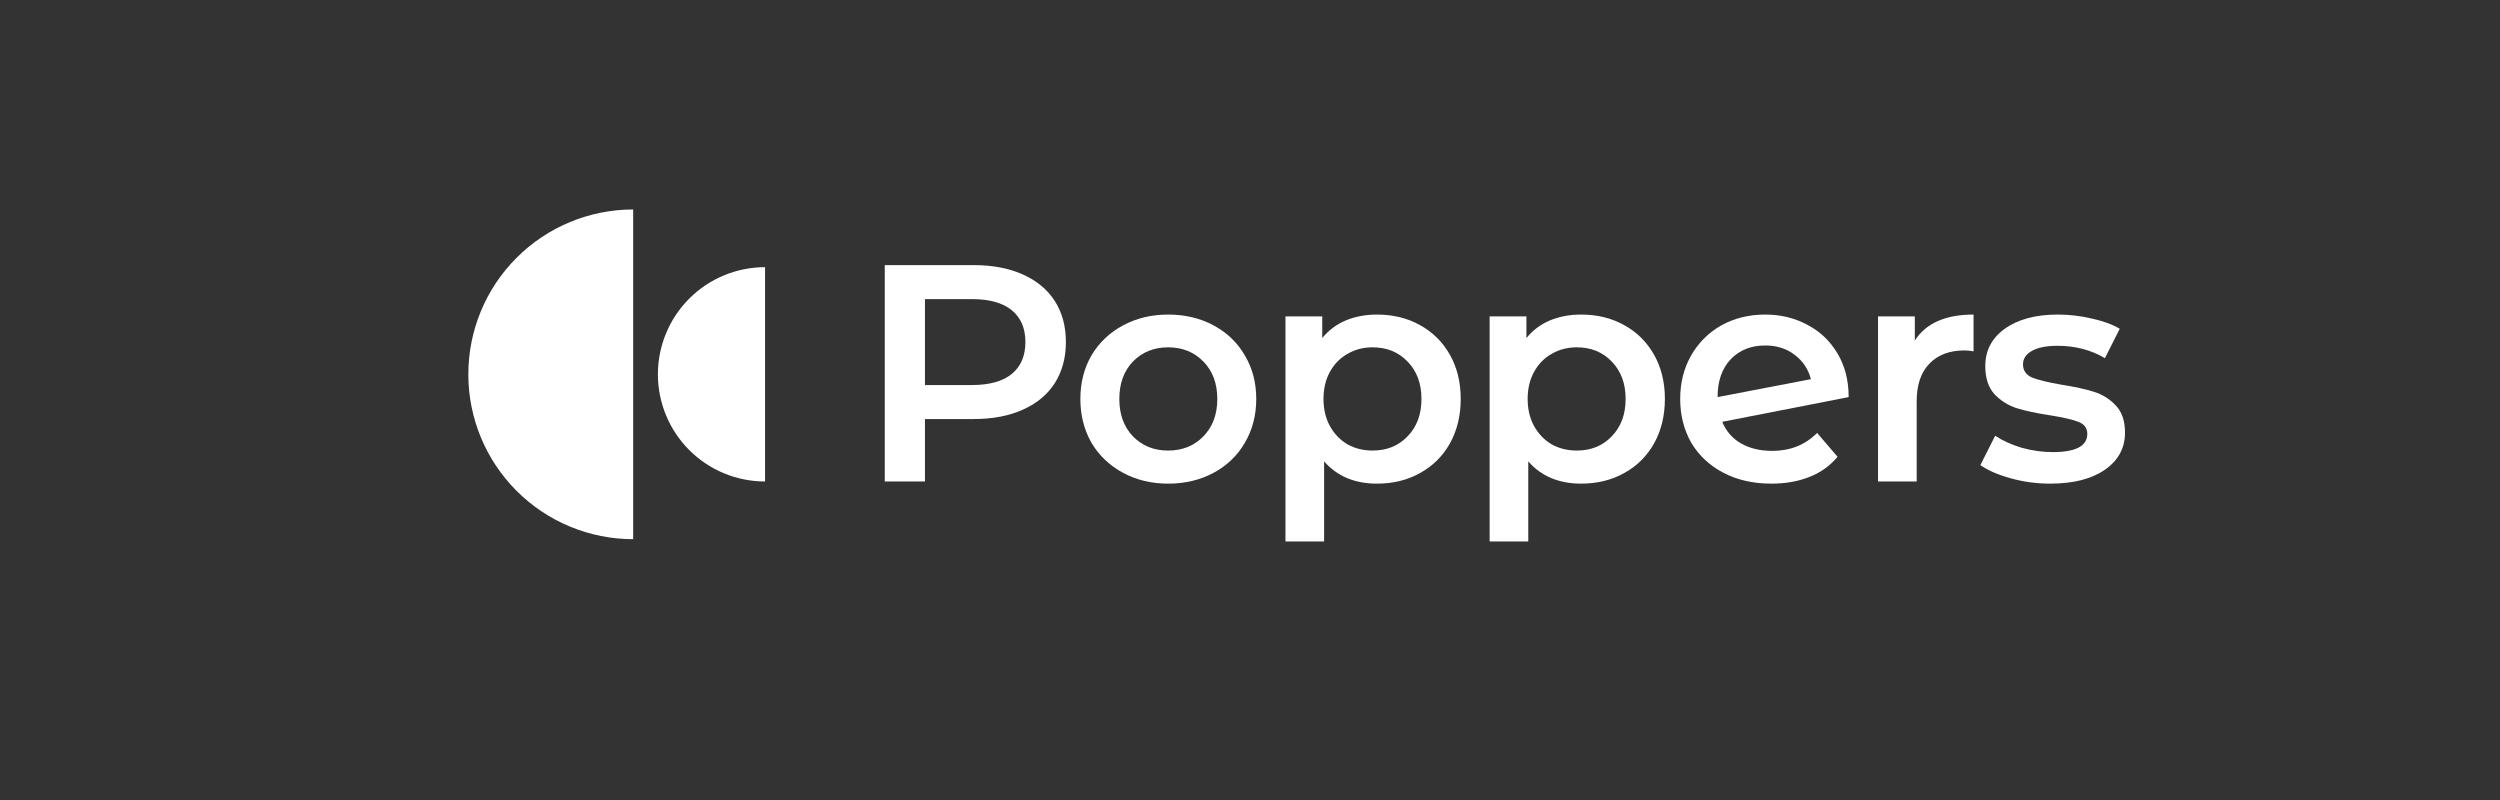
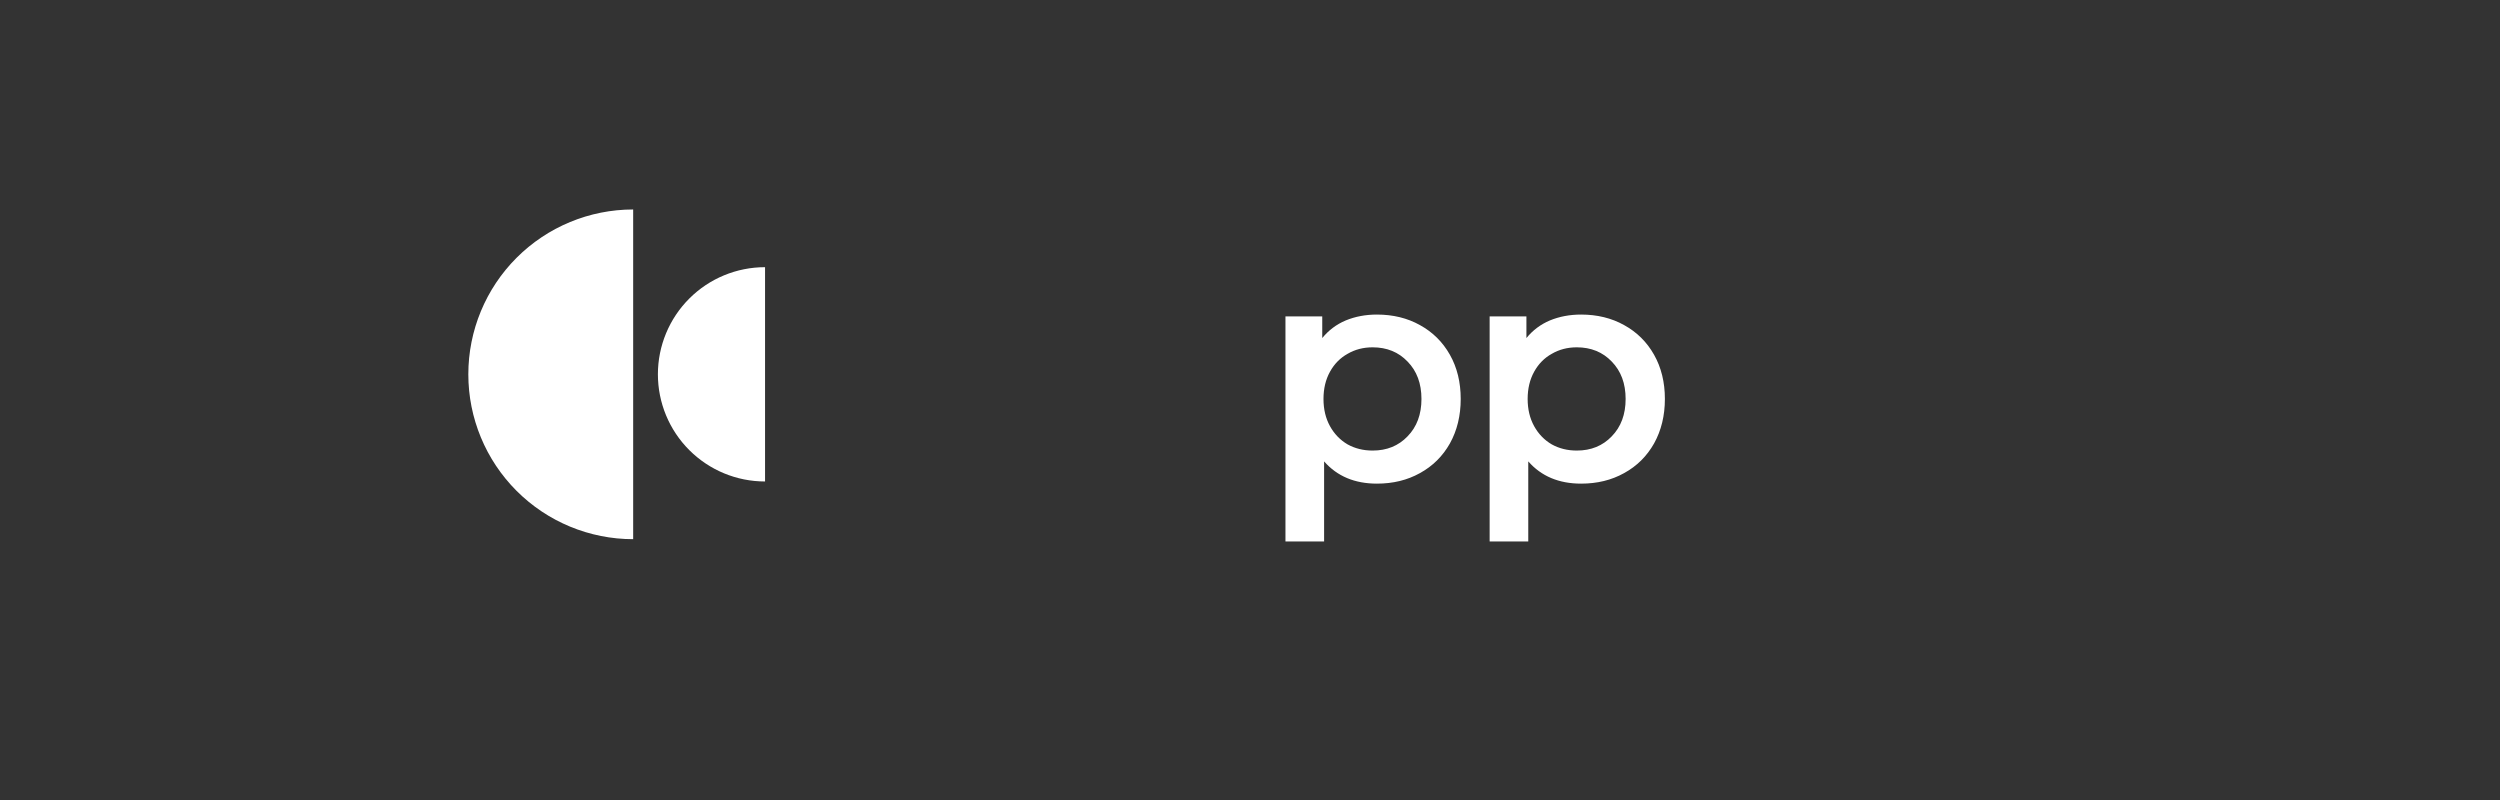
<svg xmlns="http://www.w3.org/2000/svg" width="200" height="64" viewBox="0 0 200 64" fill="none">
  <rect x="0" y="0" width="200" height="64" fill="#333333" stroke="none" />
-   <path d="M77.903 21.209C79.403 21.209 80.705 21.456 81.81 21.951C82.93 22.445 83.788 23.154 84.381 24.077C84.975 25 85.271 26.097 85.271 27.366C85.271 28.619 84.975 29.715 84.381 30.655C83.788 31.578 82.93 32.287 81.81 32.781C80.705 33.276 79.403 33.523 77.903 33.523H73.996V38.518H70.781V21.209H77.903ZM77.754 30.803C79.156 30.803 80.219 30.506 80.944 29.913C81.669 29.319 82.032 28.471 82.032 27.366C82.032 26.262 81.669 25.413 80.944 24.819C80.219 24.226 79.156 23.929 77.754 23.929H73.996V30.803H77.754Z" fill="white" />
-   <path d="M93.453 38.691C92.117 38.691 90.914 38.402 89.843 37.825C88.771 37.248 87.93 36.449 87.32 35.427C86.727 34.388 86.43 33.218 86.43 31.916C86.43 30.613 86.727 29.451 87.32 28.429C87.93 27.407 88.771 26.608 89.843 26.031C90.914 25.454 92.117 25.165 93.453 25.165C94.804 25.165 96.016 25.454 97.088 26.031C98.159 26.608 98.992 27.407 99.585 28.429C100.195 29.451 100.5 30.613 100.5 31.916C100.5 33.218 100.195 34.388 99.585 35.427C98.992 36.449 98.159 37.248 97.088 37.825C96.016 38.402 94.804 38.691 93.453 38.691ZM93.453 36.045C94.59 36.045 95.53 35.666 96.272 34.908C97.013 34.149 97.384 33.152 97.384 31.916C97.384 30.679 97.013 29.682 96.272 28.924C95.53 28.166 94.59 27.786 93.453 27.786C92.315 27.786 91.376 28.166 90.634 28.924C89.909 29.682 89.546 30.679 89.546 31.916C89.546 33.152 89.909 34.149 90.634 34.908C91.376 35.666 92.315 36.045 93.453 36.045Z" fill="white" />
  <path d="M110.156 25.165C111.442 25.165 112.588 25.445 113.593 26.006C114.616 26.567 115.415 27.358 115.992 28.38C116.569 29.402 116.857 30.581 116.857 31.916C116.857 33.251 116.569 34.438 115.992 35.476C115.415 36.498 114.616 37.29 113.593 37.85C112.588 38.411 111.442 38.691 110.156 38.691C108.376 38.691 106.967 38.097 105.928 36.911V43.315H102.837V25.314H105.78V27.044C106.291 26.418 106.917 25.948 107.659 25.635C108.417 25.322 109.25 25.165 110.156 25.165ZM109.81 36.045C110.948 36.045 111.879 35.666 112.604 34.908C113.346 34.149 113.717 33.152 113.717 31.916C113.717 30.679 113.346 29.682 112.604 28.924C111.879 28.166 110.948 27.786 109.81 27.786C109.068 27.786 108.401 27.959 107.807 28.306C107.214 28.635 106.744 29.113 106.398 29.74C106.052 30.366 105.879 31.091 105.879 31.916C105.879 32.74 106.052 33.465 106.398 34.092C106.744 34.718 107.214 35.204 107.807 35.551C108.401 35.88 109.068 36.045 109.81 36.045Z" fill="white" />
  <path d="M126.49 25.165C127.776 25.165 128.921 25.445 129.927 26.006C130.949 26.567 131.748 27.358 132.325 28.38C132.902 29.402 133.191 30.581 133.191 31.916C133.191 33.251 132.902 34.438 132.325 35.476C131.748 36.498 130.949 37.29 129.927 37.85C128.921 38.411 127.776 38.691 126.49 38.691C124.709 38.691 123.3 38.097 122.261 36.911V43.315H119.171V25.314H122.113V27.044C122.624 26.418 123.25 25.948 123.992 25.635C124.751 25.322 125.583 25.165 126.49 25.165ZM126.144 36.045C127.281 36.045 128.212 35.666 128.938 34.908C129.679 34.149 130.05 33.152 130.05 31.916C130.05 30.679 129.679 29.682 128.938 28.924C128.212 28.166 127.281 27.786 126.144 27.786C125.402 27.786 124.734 27.959 124.141 28.306C123.547 28.635 123.077 29.113 122.731 29.74C122.385 30.366 122.212 31.091 122.212 31.916C122.212 32.74 122.385 33.465 122.731 34.092C123.077 34.718 123.547 35.204 124.141 35.551C124.734 35.88 125.402 36.045 126.144 36.045Z" fill="white" />
-   <path d="M141.784 36.07C143.219 36.07 144.414 35.592 145.37 34.636L147.002 36.54C146.425 37.248 145.683 37.784 144.776 38.147C143.87 38.51 142.848 38.691 141.71 38.691C140.26 38.691 138.982 38.402 137.878 37.825C136.773 37.248 135.916 36.449 135.306 35.427C134.713 34.388 134.416 33.218 134.416 31.916C134.416 30.63 134.704 29.476 135.281 28.454C135.875 27.415 136.682 26.608 137.705 26.031C138.743 25.454 139.913 25.165 141.216 25.165C142.452 25.165 143.573 25.437 144.579 25.981C145.601 26.509 146.408 27.275 147.002 28.281C147.595 29.27 147.892 30.432 147.892 31.767L137.779 33.745C138.092 34.504 138.595 35.081 139.287 35.476C139.979 35.872 140.812 36.07 141.784 36.07ZM141.216 27.638C140.078 27.638 139.155 28.009 138.446 28.751C137.754 29.492 137.408 30.49 137.408 31.743V31.767L144.875 30.333C144.661 29.526 144.224 28.874 143.565 28.38C142.922 27.885 142.139 27.638 141.216 27.638Z" fill="white" />
-   <path d="M153.186 27.242C154.076 25.858 155.642 25.165 157.884 25.165V28.108C157.62 28.058 157.381 28.034 157.167 28.034C155.964 28.034 155.024 28.388 154.348 29.097C153.672 29.789 153.334 30.795 153.334 32.114V38.518H150.243V25.314H153.186V27.242Z" fill="white" />
-   <path d="M164.016 38.691C162.945 38.691 161.898 38.551 160.876 38.27C159.854 37.99 159.038 37.636 158.428 37.207L159.615 34.858C160.208 35.254 160.917 35.575 161.741 35.823C162.582 36.053 163.406 36.169 164.214 36.169C166.06 36.169 166.983 35.682 166.983 34.71C166.983 34.248 166.744 33.927 166.266 33.745C165.805 33.564 165.055 33.391 164.016 33.226C162.928 33.061 162.038 32.872 161.346 32.657C160.67 32.443 160.076 32.072 159.565 31.545C159.071 31.001 158.823 30.251 158.823 29.295C158.823 28.042 159.343 27.044 160.381 26.303C161.436 25.544 162.854 25.165 164.634 25.165C165.541 25.165 166.448 25.272 167.354 25.487C168.261 25.685 169.003 25.956 169.58 26.303L168.393 28.652C167.272 27.992 166.011 27.663 164.61 27.663C163.703 27.663 163.011 27.803 162.532 28.083C162.071 28.347 161.84 28.701 161.84 29.146C161.84 29.641 162.087 29.995 162.582 30.21C163.093 30.407 163.876 30.597 164.931 30.778C165.986 30.943 166.851 31.133 167.527 31.347C168.203 31.561 168.78 31.924 169.258 32.435C169.753 32.946 170 33.671 170 34.611C170 35.847 169.464 36.836 168.393 37.578C167.321 38.32 165.862 38.691 164.016 38.691Z" fill="white" />
  <path d="M50.653 16.758C47.156 16.758 43.801 18.148 41.328 20.621C38.855 23.094 37.466 26.448 37.466 29.946C37.466 33.444 38.855 36.798 41.328 39.271C43.801 41.744 47.156 43.134 50.653 43.134L50.653 29.946L50.653 16.758Z" fill="white" />
  <path d="M61.204 21.374C58.93 21.374 56.75 22.277 55.142 23.885C53.535 25.492 52.632 27.672 52.632 29.946C52.632 32.219 53.535 34.4 55.142 36.007C56.75 37.615 58.93 38.518 61.204 38.518L61.204 29.946L61.204 21.374Z" fill="white" />
</svg>